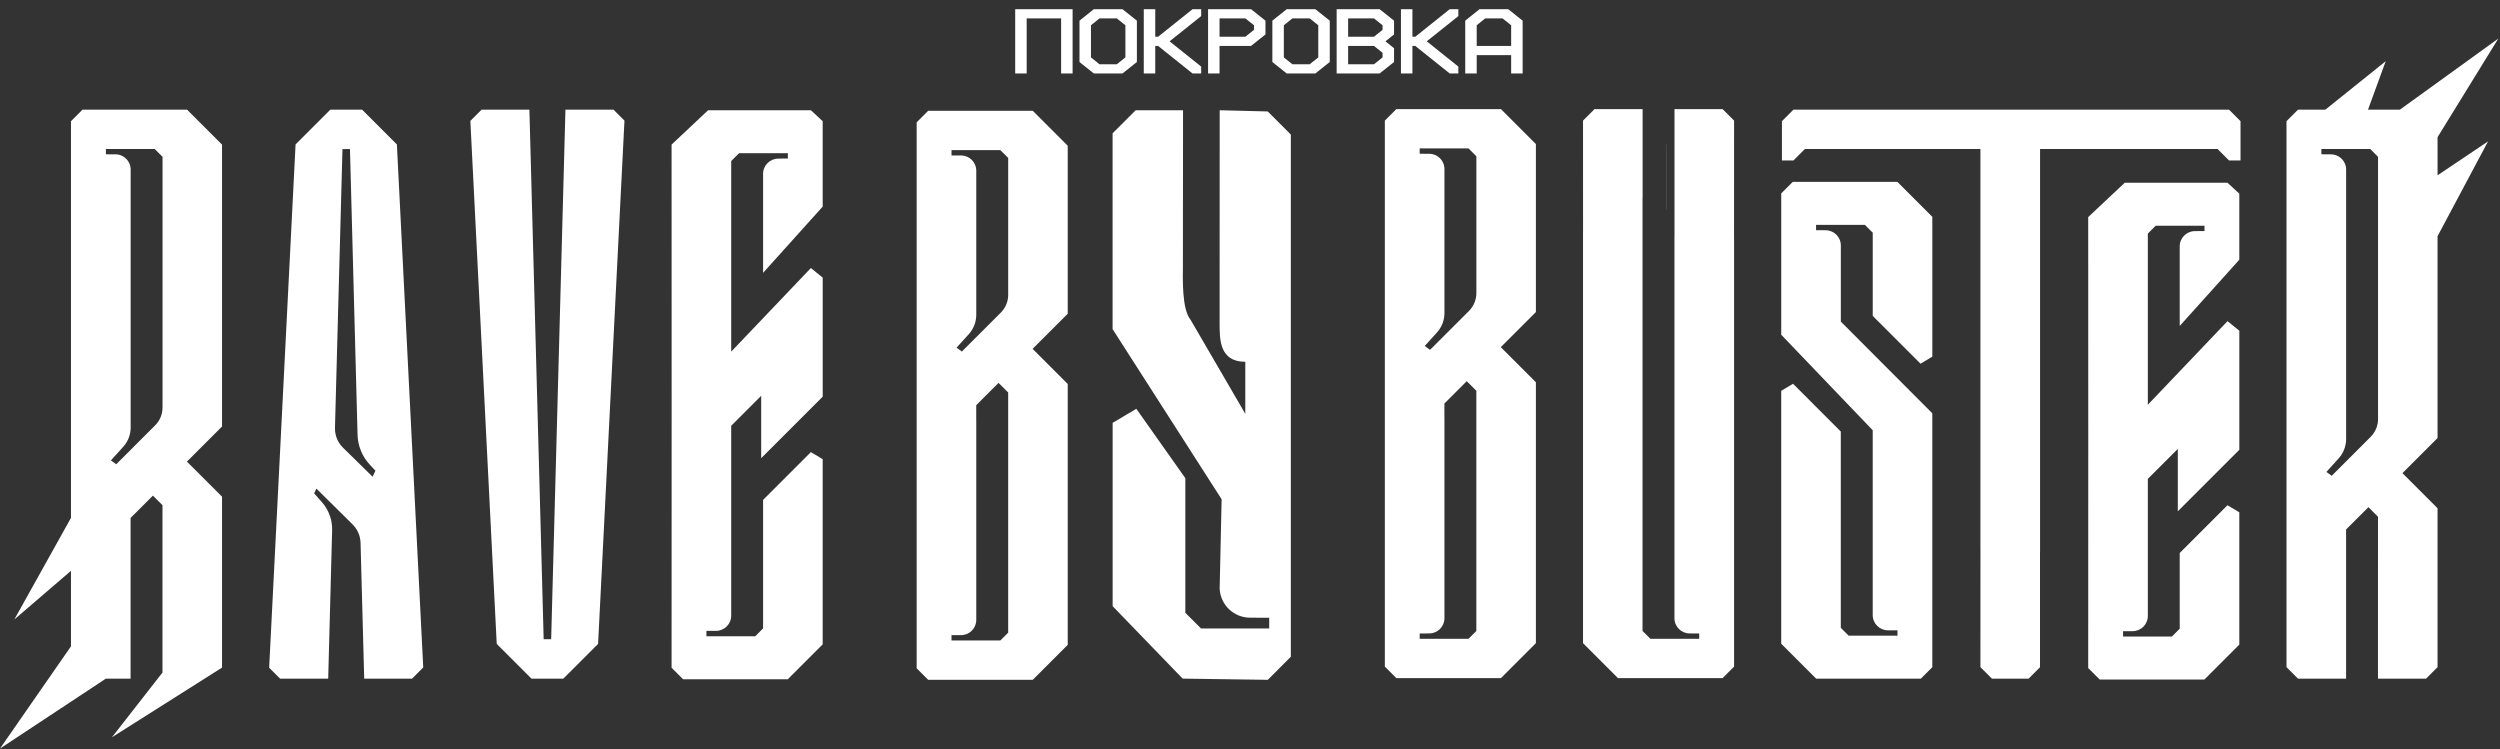
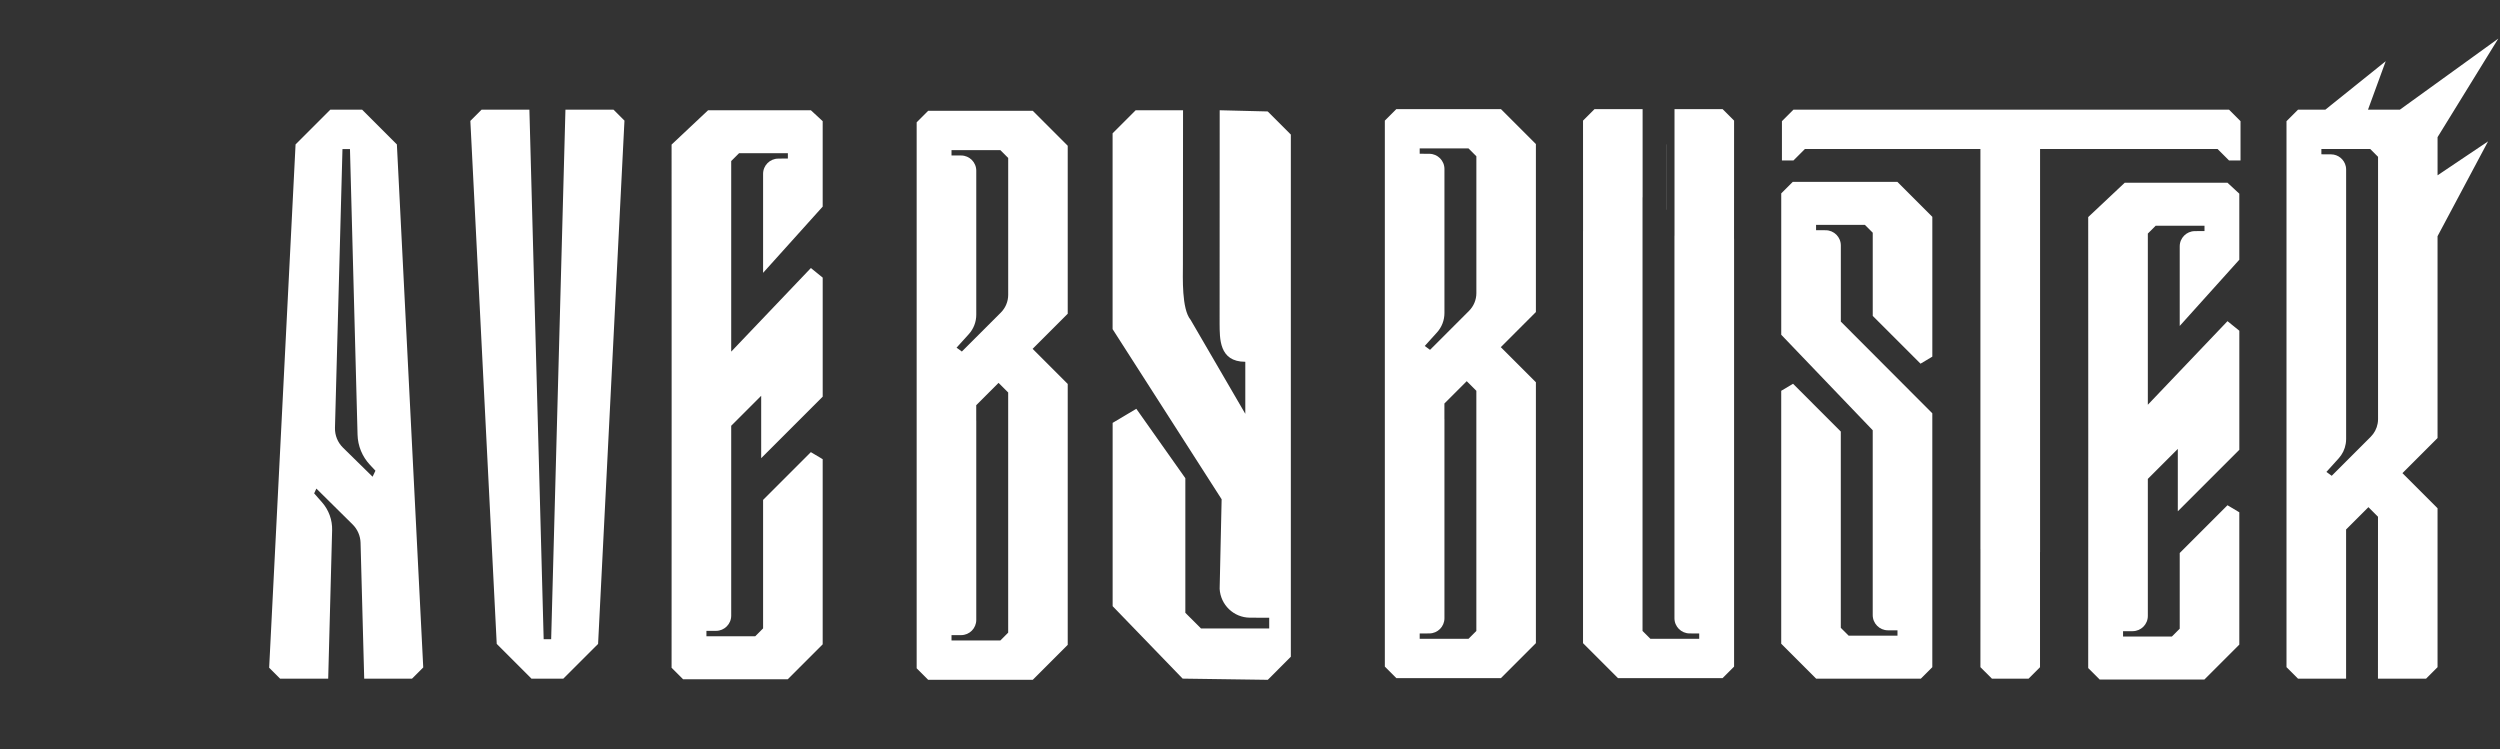
<svg xmlns="http://www.w3.org/2000/svg" width="1361" height="408" viewBox="0 0 1361 408" fill="none">
  <rect x="0" y="0" width="1361" height="408" fill="#333333" stroke="none" />
  <path d="M307.827 59.703L300.056 347.992H295.973L288.203 59.703H262.176L256.062 65.817L270.417 350.546L289.336 369.465H306.662L325.601 350.546L339.956 65.657L334.003 59.703H307.827Z" fill="white" />
  <path d="M197.152 59.703H179.826L160.907 78.622L146.531 363.511L152.485 369.465H178.671L180.809 288.649C180.959 283.038 178.971 277.608 175.262 273.397L171.029 268.598L172.226 265.979L191.968 285.507C194.629 288.147 196.179 291.706 196.286 295.458L198.274 369.465H224.3L230.414 363.351L216.06 78.622L197.141 59.703H197.152ZM202.827 259.523L186.698 243.683C183.823 240.851 182.252 236.96 182.359 232.909L186.442 81.155H190.525L194.651 236.629C194.8 242.743 197.205 248.589 201.395 253.057L204.388 256.263L202.838 259.513L202.827 259.523Z" fill="white" />
  <path d="M423.658 86.35C419.116 86.371 415.428 90.08 415.428 94.623V148.535L447.868 112.483V65.967L441.433 60.014H385.49L365.609 78.708C365.695 78.729 365.609 363.533 365.609 363.533L371.873 369.797H428.842L447.868 350.771V249.979L441.433 246.142L415.428 272.147V342.092L411.153 346.368H384.581V343.46L389.84 343.439C394.383 343.418 398.07 339.709 398.07 335.166V231.788L414.391 215.466V249.423L447.878 215.937V151.133L441.444 145.917L398.07 191.428V87.675L402.346 83.4H428.917V86.296L423.658 86.339V86.35Z" fill="white" />
  <path d="M1194.87 125.821C1190.33 125.842 1186.64 129.551 1186.64 134.094V177.446L1219.08 141.394V105.438L1212.64 99.484H1156.7L1136.82 118.178C1136.91 118.2 1136.82 363.692 1136.82 363.692L1143.08 369.955H1200.05L1219.08 350.93V278.89L1212.64 275.053L1186.64 301.058V342.262L1182.36 346.537H1155.79V343.63L1161.05 343.608C1165.59 343.587 1169.28 339.878 1169.28 335.335V260.709L1185.6 244.387V278.345L1219.09 244.858V180.054L1212.65 174.838L1169.28 220.349V127.157L1173.56 122.881H1200.13V125.778L1194.87 125.821Z" fill="white" />
  <path d="M1019.52 171.975V126.688L1015.24 122.413H988.667V125.309L993.915 125.341C998.458 125.363 1002.15 129.072 1002.15 133.614V175.085L1051.95 225V363.212L1045.69 369.476H988.721L969.695 350.45V212.751L976.13 208.925L1002.13 234.93V341.793L1006.42 346.068H1032.99V343.161L1027.74 343.139C1023.2 343.118 1019.51 339.409 1019.51 334.867V234.235L969.706 182.236V105.279L975.969 99.016H1032.94L1051.96 118.041V194.153L1045.53 197.991L1019.52 171.986V171.975Z" fill="white" />
-   <path d="M44.902 59.703L38.639 65.966V281.926L7.803 337.239L38.639 310.753V351.861L0 407.516L57.6 369.465H71.089V281.969L83.242 269.816L88.457 275.032V366.13L60.924 401.391L120.726 363.533L120.876 363.511V270.404L101.765 251.293L120.876 232.182V78.728L101.85 59.703H44.902ZM88.479 221.9C88.479 225.502 87.036 228.965 84.492 231.52L63.265 252.747L60.39 250.631L67.07 243.256C69.689 240.38 71.132 236.618 71.132 232.717V92.292C71.132 87.75 67.465 84.041 62.901 84.019L57.643 83.998V81.101H84.214L88.49 85.377V221.9H88.479Z" fill="white" />
  <path d="M836.143 78.428L817.118 59.402H760.159L753.906 65.666V362.901L760.159 369.164H817.118L836.143 350.128V208.1L817.032 188.989L836.143 169.878V78.428ZM803.736 343.48L799.46 347.755H772.878V344.858L778.137 344.837C782.701 344.816 786.356 341.096 786.356 336.564V228.077H786.335V219.665L786.356 219.643L791.669 214.331L798.488 207.512L803.629 212.664H803.725V343.48H803.736ZM803.736 159.596C803.736 163.198 802.293 166.672 799.749 169.226L778.511 190.453L775.625 188.348L782.305 180.973C784.913 178.087 786.356 174.335 786.356 170.434V92.002C786.356 87.46 782.69 83.751 778.137 83.729L772.878 83.697V80.801H799.46L803.736 85.076V159.596Z" fill="white" />
  <path d="M581.268 79.35L562.243 60.324H505.284L499.031 66.588V363.822L505.284 370.086H562.243L581.268 351.05V209.022L562.157 189.911L581.268 170.8V79.35ZM548.861 344.401L544.585 348.677H518.003V345.78L523.262 345.759C527.826 345.738 531.481 342.018 531.481 337.486V228.998H531.46V220.587L531.481 220.565L536.794 215.253L543.613 208.434L548.754 213.586H548.85V344.401H548.861ZM548.861 160.518C548.861 164.12 547.418 167.593 544.874 170.148L523.636 191.375L520.75 189.27L527.43 181.895C530.038 179.009 531.481 175.257 531.481 171.356V92.924C531.481 88.381 527.815 84.672 523.262 84.651L518.003 84.619V81.722H544.585L548.861 85.998V160.518Z" fill="white" />
  <path d="M907.268 78.602V114.194H907.215V78.623L907.268 78.602Z" fill="white" />
  <path d="M944.034 65.666V66.04C944.034 69.407 944.034 95.177 944.012 129.946H944.034V362.901L937.77 369.164H880.822L861.797 350.139V125.81H861.818C861.818 93.146 861.797 69.268 861.797 66.04V65.666L868.06 59.402H894.236V107.447L894.194 107.479V343.48L898.48 347.766H925.051V344.858L919.803 344.837C915.239 344.816 911.573 341.107 911.573 336.564V128.311H911.605V59.402H937.781L944.044 65.666H944.034Z" fill="white" />
  <path d="M702.733 73.262V357.526L690.192 370.091L643.835 369.441L605.719 330.001V230.21L618.612 222.545L645.299 260.327V333.611L653.809 342.121H690.958V336.307L680.433 336.26C671.595 336.213 664.445 329.228 663.976 320.554L665.057 271.799L605.695 179.177V72.588L618.26 60.023H644.046L643.976 144.072C643.976 151.034 643.225 168.209 648.175 174.128L677.941 225.289V196.955C663.491 196.955 664.07 184.015 663.953 176.396L664 60.023L690.145 60.673L702.71 73.238L702.733 73.262Z" fill="white" />
  <path d="M1327.01 95.445V74.667L1360.08 21L1306.5 59.703H1289.14L1298.78 33.324L1265.92 59.703H1251.04L1244.77 65.966V350.578C1244.77 357.28 1244.77 361.576 1244.77 362.827V363.201L1251.04 369.464H1277.21V288.243L1289.37 276.101L1294.58 281.317L1294.56 369.475H1320.74L1327 363.212V276.689L1326.85 276.539L1307.89 257.578L1326.85 238.617L1327 238.467V128.59L1354.5 76.965L1327 95.445H1327.01ZM1294.61 228.163C1294.61 228.976 1294.54 229.788 1294.39 230.579C1293.91 233.294 1292.59 235.805 1290.62 237.794L1277.02 251.389L1269.39 259.021L1266.5 256.915L1273.17 249.54C1275.2 247.306 1276.53 244.559 1277.01 241.609C1277.16 240.754 1277.23 239.878 1277.23 239.001V92.303C1277.23 91.693 1277.17 91.095 1277.04 90.528C1276.23 86.83 1272.95 84.051 1269.01 84.03L1263.76 83.998V81.101H1290.33L1294.42 85.184L1294.61 85.376V228.174V228.163Z" fill="white" />
  <path d="M1213.48 59.703H976.345L970.082 65.966V87.365H976.345L982.609 81.101H1078.14V298.921H1078.16C1078.16 333.691 1078.14 359.46 1078.14 362.827V363.201L1084.41 369.465H1104.35L1110.58 363.233V300.567H1110.61V81.101H1207.22L1213.48 87.365H1219.74V65.966L1213.48 59.703Z" fill="white" />
-   <path d="M552.672 5H583.922V40H577.672V10H558.922V40H552.672V5ZM587.672 11.25L595.472 5H611.072L618.922 11.25V33.75L611.072 40H595.472L587.672 33.75V11.25ZM598.572 10L593.922 13.75V31.25L598.572 35H607.972L612.672 31.25V13.75L607.972 10H598.572ZM622.672 5H628.922V20H630.472L649.222 5H653.922V8.75L636.722 22.5L653.922 36.25V40H649.222L630.472 25H628.922V40H622.672V5ZM657.672 5H681.072L688.922 11.25V18.75L681.072 25H663.922V40H657.672V5ZM663.922 10V20H677.972L682.672 16.25V13.75L677.972 10H663.922ZM692.672 11.25L700.472 5H716.072L723.922 11.25V33.75L716.072 40H700.472L692.672 33.75V11.25ZM703.572 10L698.922 13.75V31.25L703.572 35H712.972L717.672 31.25V13.75L712.972 10H703.572ZM727.672 5H751.072L758.922 11.25V18.75L754.222 22.5L758.922 26.25V33.75L751.072 40H727.672V5ZM733.922 10V20H747.972L752.672 16.25V13.75L747.972 10H733.922ZM733.922 25V35H747.972L752.672 31.25V28.75L747.972 25H733.922ZM762.672 5H768.922V20H770.472L789.222 5H793.922V8.75L776.722 22.5L793.922 36.25V40H789.222L770.472 25H768.922V40H762.672V5ZM797.672 11.25L805.472 5H821.072L828.922 11.25V40H822.672V30H803.922V40H797.672V11.25ZM808.572 10L803.922 13.75V25H822.672V13.75L817.972 10H808.572Z" fill="white" />
</svg>